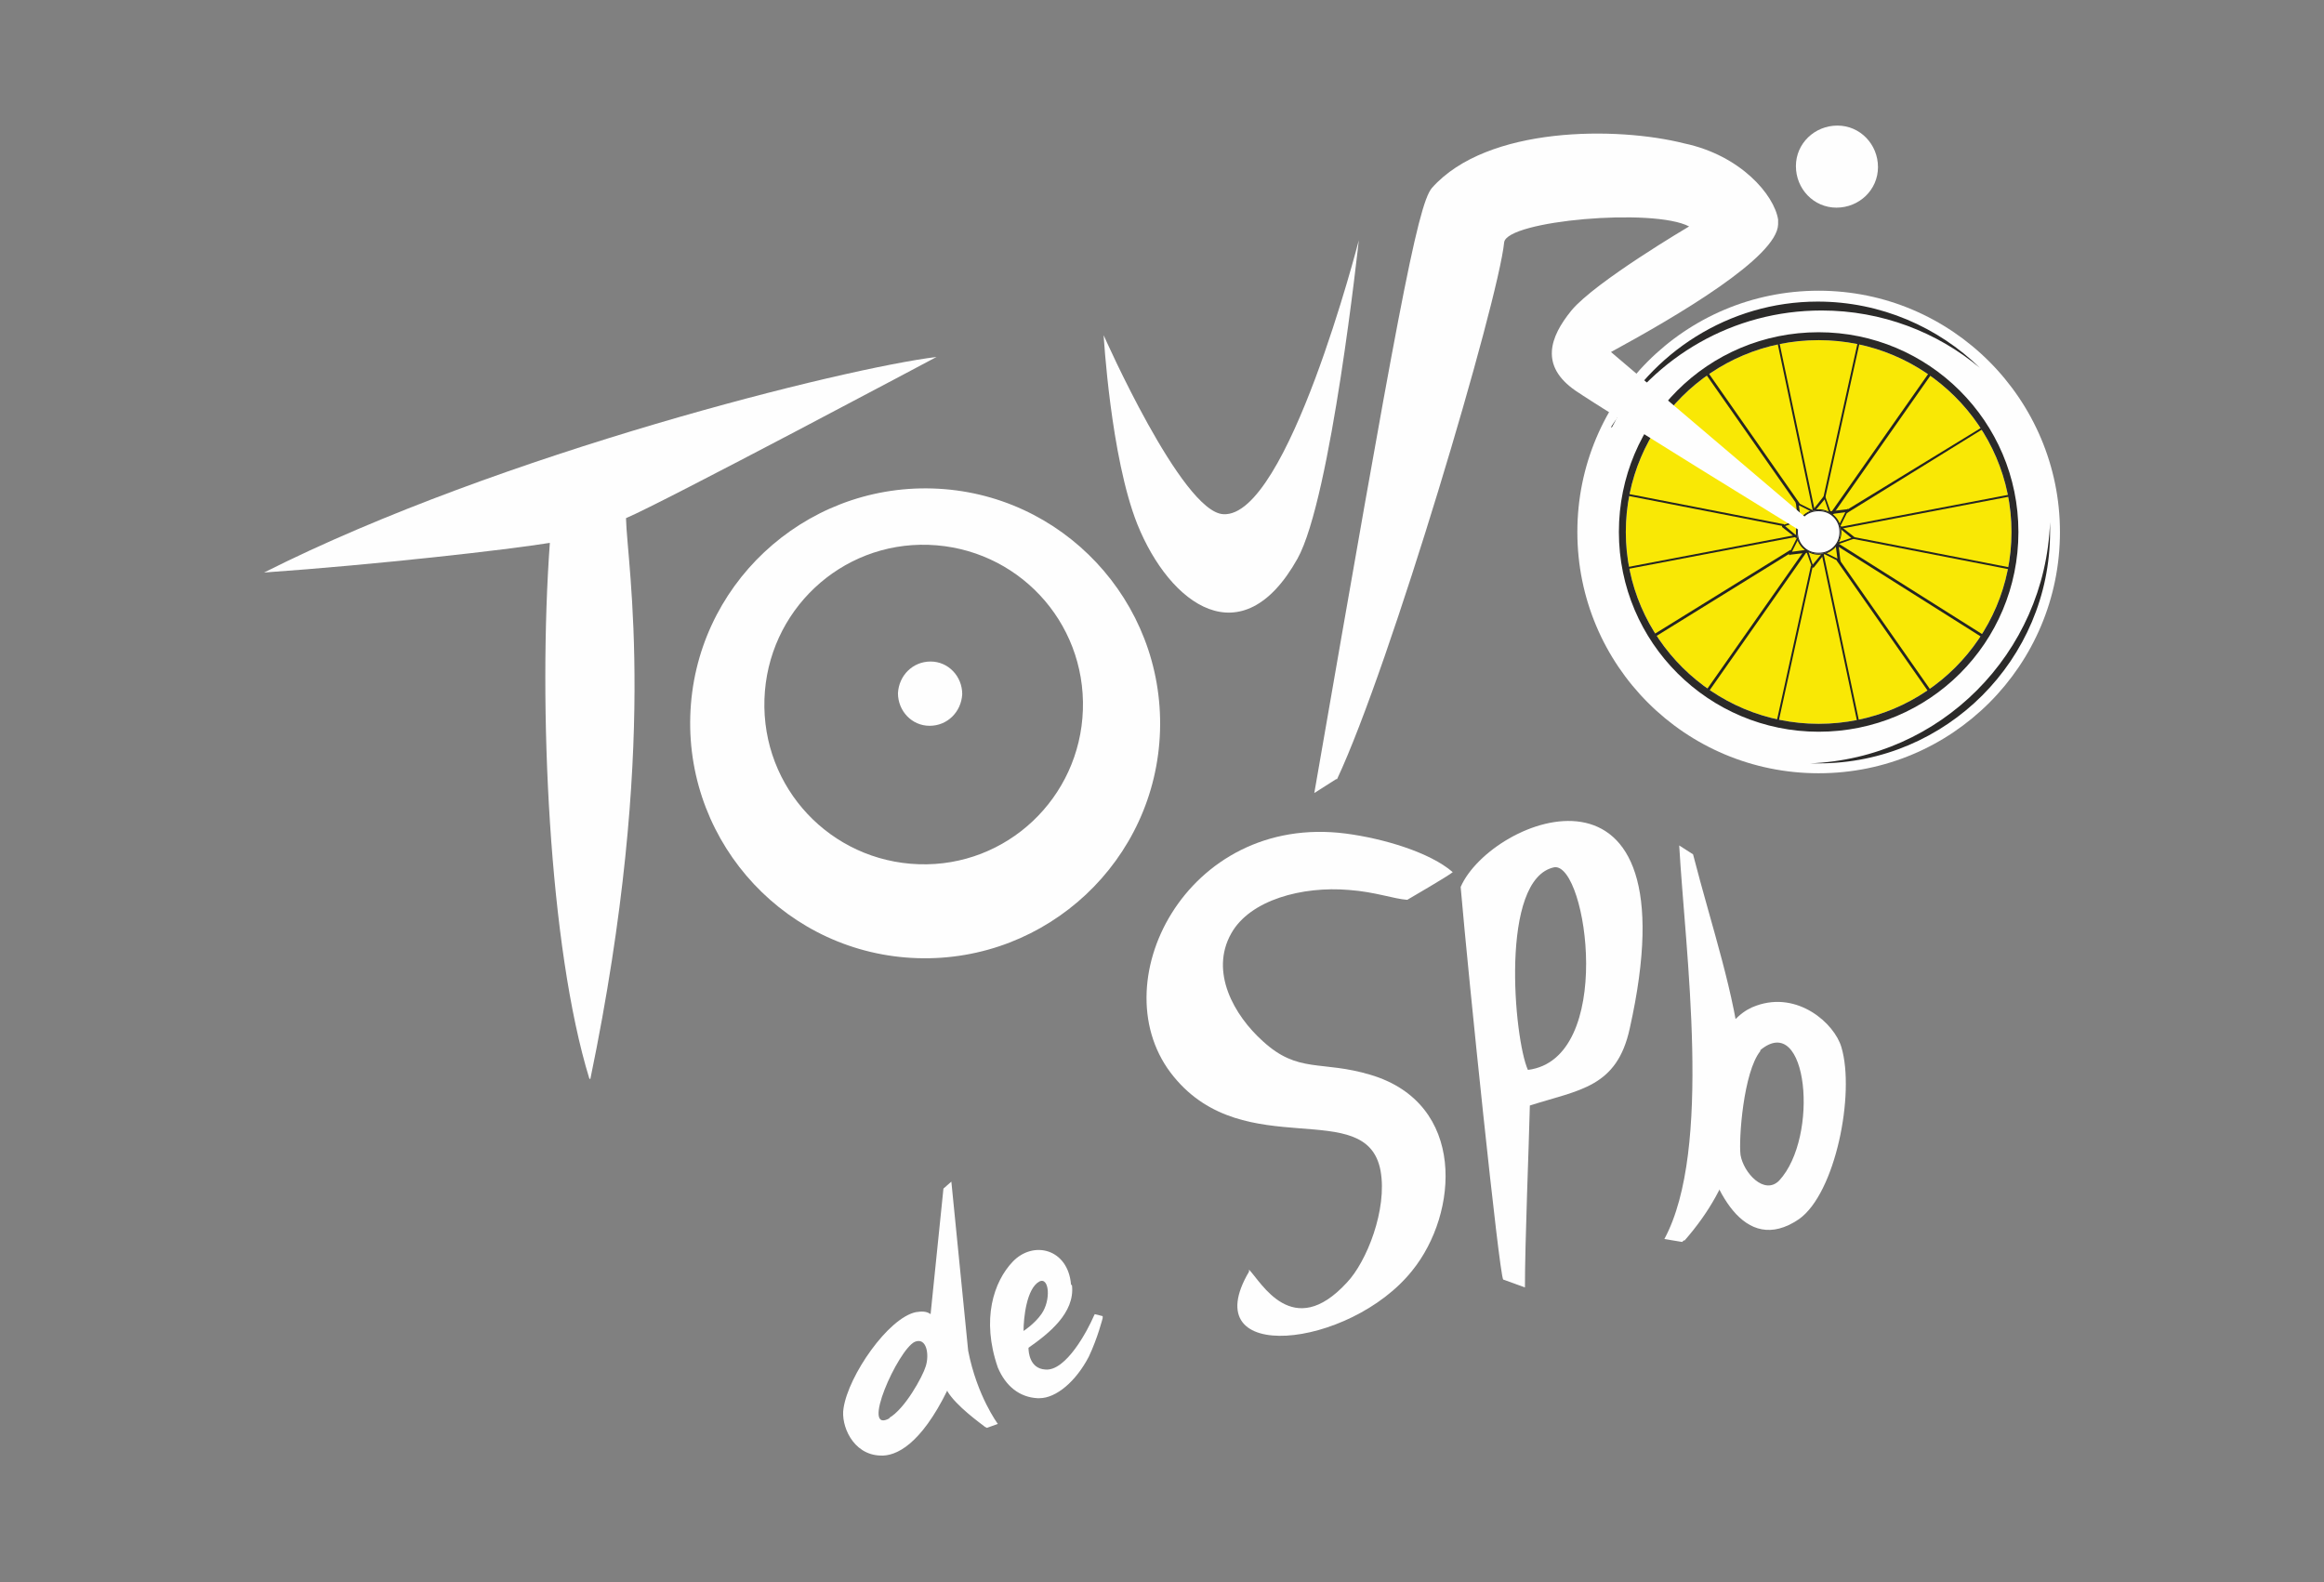
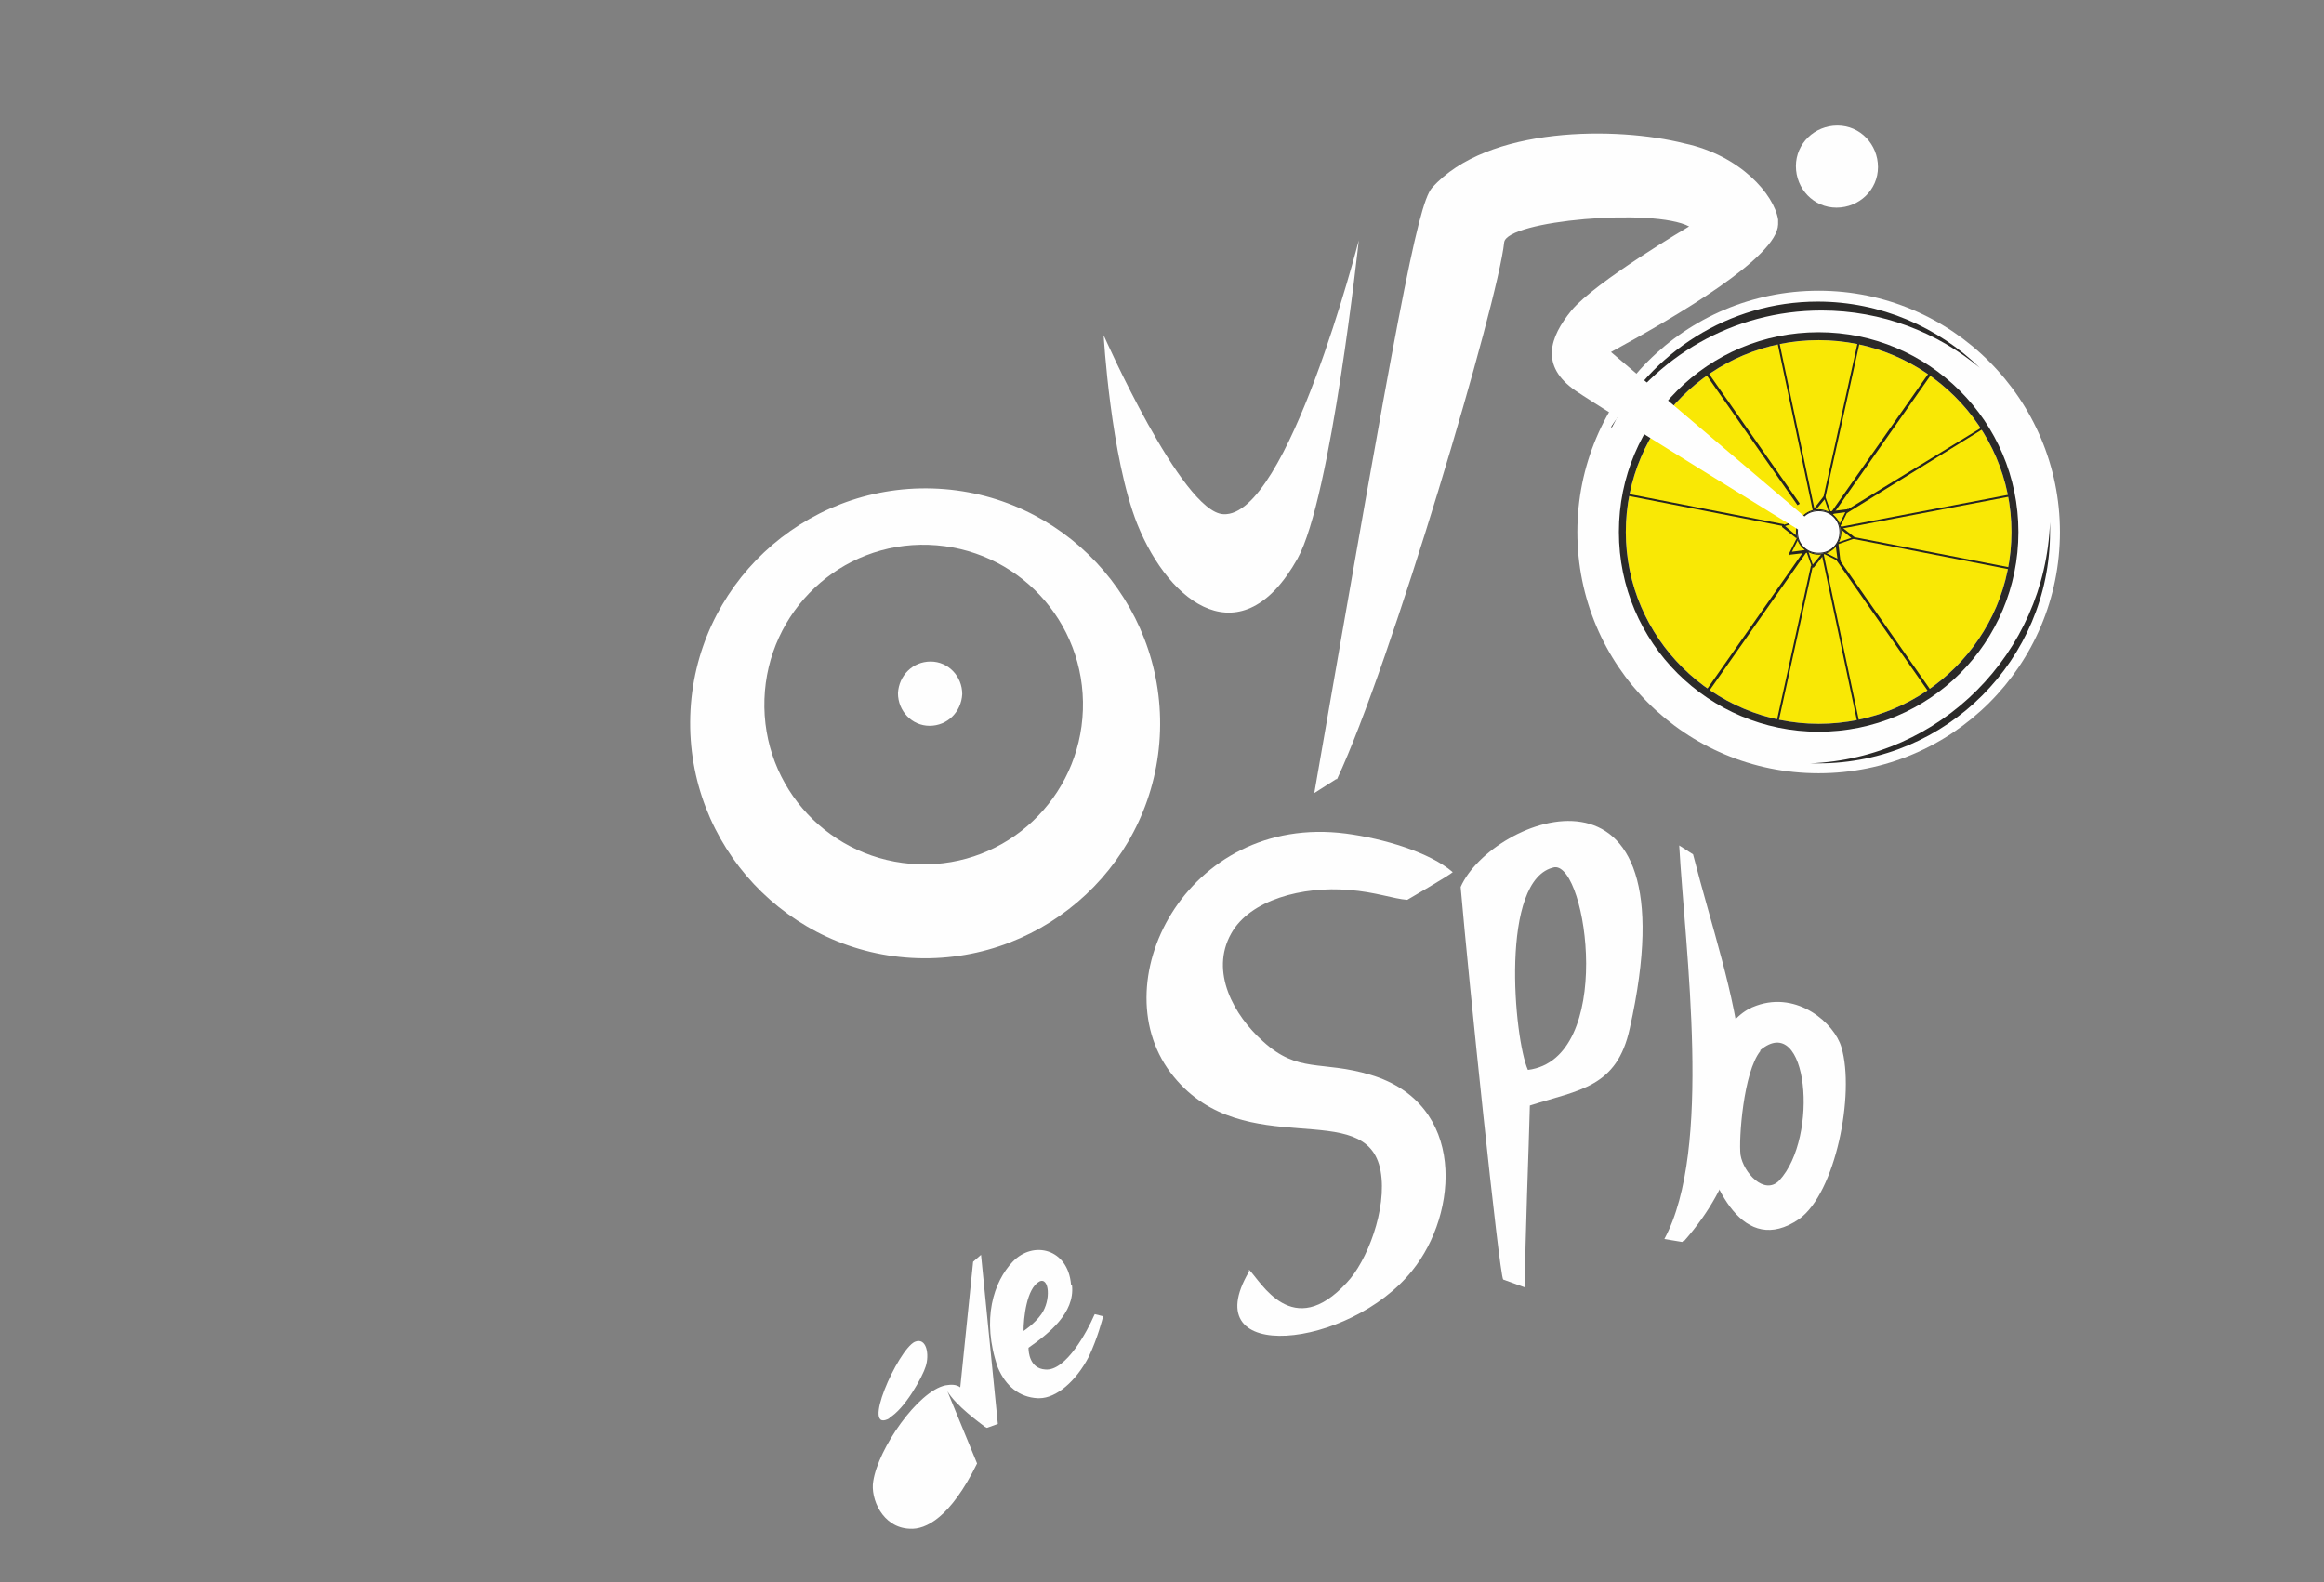
<svg xmlns="http://www.w3.org/2000/svg" xml:space="preserve" width="23.5mm" height="16mm" version="1.1" style="shape-rendering:geometricPrecision; text-rendering:geometricPrecision; image-rendering:optimizeQuality; fill-rule:evenodd; clip-rule:evenodd" viewBox="0 0 2350 1600">
  <rect x="0" y="0" width="2350" height="1600" fill="#808080" stroke="none" />
  <defs>
    <style type="text/css"> .fil6 {fill:none} .fil3 {fill:#252422} .fil4 {fill:#262523} .fil2 {fill:#2B2A29} .fil1 {fill:#F9E805} .fil0 {fill:#FEFEFE} .fil5 {fill:#2B2A29;fill-rule:nonzero} </style>
  </defs>
  <g id="Слой_x0020_1">
    <g id="_665482656">
      <path class="fil0" d="M1053 1329c-7,10 -18,17 -18,17 0,-13 3,-43 16,-50 10,-5 12,19 2,33zm30 -30c-3,-36 -38,-45 -59,-23 -19,20 -32,58 -15,107 8,19 22,30 40,31 1,0 1,0 2,0 17,0 37,-17 50,-42 9,-19 14,-39 14,-39l0 -2 -8 -2 -1 2c-6,14 -28,56 -49,54 -16,-1 -17,-18 -17,-22 20,-14 47,-35 44,-63l0 0z" />
-       <path class="fil0" d="M900 1434c-31,18 8,-69 25,-77 12,-5 15,13 11,25 -3,10 -21,43 -37,52zm58 -27c9,15 33,32 38,36l2 1 11 -4c0,0 -21,-28 -30,-74l-17 -171 -8 7 -13 127c-4,-3 -9,-3 -15,-2 -28,6 -68,64 -73,97 -3,17 9,47 37,48 16,1 41,-11 68,-66z" />
+       <path class="fil0" d="M900 1434c-31,18 8,-69 25,-77 12,-5 15,13 11,25 -3,10 -21,43 -37,52zm58 -27c9,15 33,32 38,36l2 1 11 -4l-17 -171 -8 7 -13 127c-4,-3 -9,-3 -15,-2 -28,6 -68,64 -73,97 -3,17 9,47 37,48 16,1 41,-11 68,-66z" />
      <path class="fil0" d="M1263 1286c-56,95 102,78 165,-1 47,-58 55,-169 -42,-198 -50,-15 -73,-1 -109,-34 -29,-26 -54,-70 -32,-109 19,-34 72,-48 119,-44 27,2 45,9 59,10 0,0 43,-25 46,-28l0 0c-23,-20 -70,-34 -108,-39 -162,-21 -250,154 -174,246 72,88 195,19 209,95 7,39 -14,92 -34,113 -55,60 -87,-1 -99,-13z" />
      <path class="fil0" d="M1545 1082c-14,-31 -29,-194 27,-205 33,-3 61,194 -27,205zm2 36c50,-16 88,-18 101,-78 66,-295 -140,-214 -171,-143 8,93 39,392 43,397l22 8c0,-47 4,-142 5,-185z" />
      <path class="fil0" d="M1703 1254l-2 2 -18 -3c49,-91 21,-291 15,-398l14 9c38,148 95,273 -9,391z" />
      <path class="fil0" d="M1780 1062c48,-40 60,88 19,132 -15,15 -36,-8 -39,-26 -2,-16 3,-84 20,-105zm-61 84c12,55 44,125 100,87 37,-26 57,-127 43,-174 -7,-24 -44,-57 -86,-42 -24,8 -52,40 -57,129z" />
      <path class="fil1" d="M1601 520c10,-131 125,-229 256,-219 131,10 229,125 219,256 -10,131 -125,229 -256,219 -131,-10 -229,-125 -219,-256z" />
      <path class="fil0" d="M1095 718c-3,89 -77,159 -166,156 -89,-3 -159,-77 -156,-167 3,-89 77,-159 166,-156 89,3 159,77 156,167zm-397 6c-4,131 99,241 230,245 131,4 241,-99 245,-230 4,-131 -99,-241 -230,-245 -131,-4 -241,99 -245,230z" />
      <path class="fil0" d="M908 701c0,18 14,33 32,33 18,0 32,-14 33,-32 0,-18 -14,-33 -32,-33 -18,0 -32,14 -33,32z" />
      <path class="fil0" d="M1312 565c34,-61 62,-322 62,-322 0,0 -72,281 -137,277 -42,-2 -121,-181 -121,-181 0,0 7,123 34,191 33,82 106,135 162,35z" />
-       <path class="fil0" d="M597 1091c70,-338 37,-519 36,-567 36,-15 314,-163 314,-163 -91,11 -440,97 -680,218 114,-8 246,-23 289,-30 -12,165 -1,409 40,542z" />
      <path class="fil0" d="M1857 210c23,0 42,-18 42,-41 0,-23 -18,-42 -41,-42 -23,0 -42,18 -42,41 0,23 18,42 41,42z" />
      <path class="fil0" d="M1839 732c-107,0 -195,-87 -195,-194 0,-107 87,-194 195,-194 107,0 195,87 195,194 0,107 -87,194 -195,194zm0 -438c-135,0 -244,109 -244,244 0,135 109,244 244,244 135,0 244,-109 244,-244 0,-134 -109,-244 -244,-244z" />
      <path class="fil2" d="M1630 432c39,-75 118,-127 208,-127 64,0 122,26 164,67 -43,-36 -99,-58 -160,-58 -90,0 -168,47 -213,118z" />
      <path class="fil2" d="M1839 772c-3,0 -6,0 -9,0 132,-5 238,-111 243,-244 0,3 0,7 0,10 0,129 -105,234 -234,234z" />
      <path class="fil3" d="M1835 516l-36 -171c0,-1 -1,-1 -1,-1 -1,0 -1,1 -1,1l36 171c0,1 1,1 1,1 1,0 1,-1 1,-1z" />
      <path class="fil3" d="M1879 344l-35 158c0,1 0,1 1,1 1,0 1,0 1,-1l35 -158c0,-1 0,-1 -1,-1 -1,0 -1,0 -1,1z" />
      <path class="fil3" d="M1952 375l-101 144c0,1 0,1 0,2 1,0 1,0 2,0l101 -144c0,-1 0,-1 0,-2 -1,0 -1,0 -2,0z" />
      <path class="fil3" d="M2006 431l-139 85c-1,0 -1,1 0,2 0,1 1,1 2,0l139 -86c1,0 1,-1 0,-2 0,-1 -1,-1 -2,0z" />
      <path class="fil4" d="M2033 500l-173 33c-1,0 -1,1 -1,1 0,1 1,1 1,1l173 -33c1,0 1,-1 1,-1 0,-1 -1,-1 -1,-1z" />
      <path class="fil4" d="M2033 574l-159 -31c-1,0 -1,0 -1,1 0,1 0,1 1,1l159 31c1,0 1,0 1,-1 0,-1 0,-1 -1,-1z" />
-       <path class="fil3" d="M2007 643l-149 -94c-1,0 -1,0 -2,0 0,1 0,1 0,2l149 94c1,0 1,0 2,0 0,-1 0,-1 0,-2z" />
      <path class="fil3" d="M1953 699l-93 -133c0,-1 -1,-1 -2,0 -1,0 -1,1 0,2l93 133c0,1 1,1 2,0 1,0 1,-1 0,-2z" />
      <path class="fil3" d="M1880 730l-36 -170c0,-1 -1,-1 -1,-1 -1,0 -1,1 -1,1l36 170c0,1 1,1 1,1 1,0 1,-1 1,-1z" />
      <path class="fil3" d="M1831 573l-35 159c0,1 0,1 1,1 1,0 1,0 1,-1l35 -159c0,-1 0,-1 -1,-1 -1,0 -1,0 -1,1z" />
      <path class="fil3" d="M1825 556l-101 144c0,1 0,1 0,2 1,0 1,0 2,0l101 -144c0,-1 0,-1 0,-2 -1,0 -1,0 -2,0z" />
-       <path class="fil3" d="M1809 557l-139 86c-1,0 -1,1 0,2 0,1 1,1 2,0l139 -86c1,0 1,-1 0,-2 0,-1 -1,-1 -2,0z" />
-       <path class="fil3" d="M1816 541l-173 33c-1,0 -1,1 -1,1 0,1 1,1 1,1l173 -33c1,0 1,-1 1,-1 0,-1 -1,-1 -1,-1z" />
      <path class="fil3" d="M1803 530l-159 -31c-1,0 -1,0 -1,1 0,1 0,1 1,1l159 31c1,0 1,0 1,-1 0,-1 0,-1 -1,-1z" />
      <path class="fil0" d="M1820 525l-149 -94c-1,0 -1,0 -2,0 0,1 0,1 0,2l149 94c1,0 1,0 2,0 0,-1 0,-1 0,-2z" />
      <path class="fil4" d="M1819 508l-93 -133c0,-1 -1,-1 -2,0 -1,0 -1,1 0,2l93 133c0,1 1,1 2,0 1,0 1,-1 0,-2z" />
      <path class="fil4" d="M1861 538l-1 0c0,6 -2,11 -6,15 -4,4 -9,6 -15,6 -6,0 -11,-2 -15,-6 -4,-4 -6,-9 -6,-15 0,-6 2,-11 6,-15 4,-4 9,-6 15,-6 6,0 11,2 15,6 4,4 6,9 6,15l1 0 1 0c0,-13 -11,-23 -23,-23 -13,0 -23,11 -23,23 0,13 11,23 23,23 13,0 23,-11 23,-23l-1 0z" />
-       <path class="fil4" d="M1821 526l-2 -15 14 7c1,0 1,0 1,-1 0,-1 0,-1 -1,-1l-16 -8c0,0 -1,0 -1,0 0,0 -1,1 0,1l2 17c0,1 1,1 1,1 1,0 1,-1 1,-1z" />
      <path class="fil4" d="M1835 517l10 -12 5 15c0,1 1,1 1,1 1,0 1,-1 1,-1l-6 -17c0,0 0,-1 -1,-1 0,0 -1,0 -1,0l-11 14c0,0 0,1 0,2 0,0 1,0 2,0z" />
      <path class="fil4" d="M1851 520l15 -2 -7 14c0,1 0,1 1,1 1,0 1,0 1,-1l8 -16c0,0 0,-1 0,-1 0,0 -1,-1 -1,0l-17 2c-1,0 -1,1 -1,1 0,1 1,1 1,1z" />
      <path class="fil4" d="M1860 534l12 10 -15 5c-1,0 -1,1 -1,1 0,1 1,1 1,1l17 -6c0,0 1,0 1,-1 0,0 0,-1 0,-1l-14 -11c0,0 -1,0 -2,0 0,0 0,1 0,2z" />
      <path class="fil4" d="M1856 550l2 15 -14 -7c-1,0 -1,0 -1,1 0,1 0,1 1,1l16 8c0,0 1,0 1,0 0,0 1,-1 0,-1l-2 -17c0,-1 -1,-1 -1,-1 -1,0 -1,1 -1,1z" />
      <path class="fil4" d="M1843 559l-10 12 -5 -15c0,-1 -1,-1 -1,-1 -1,0 -1,1 -1,1l6 17c0,0 0,1 1,1 0,0 1,0 1,0l11 -14c0,0 0,-1 0,-2 0,0 -1,0 -2,0z" />
      <path class="fil4" d="M1827 556l-15 2 7 -14c0,-1 0,-1 -1,-1 -1,0 -1,0 -1,1l-8 16c0,0 0,1 0,1 0,0 1,1 1,0l17 -2c1,0 1,-1 1,-1 0,-1 -1,-1 -1,-1z" />
      <path class="fil4" d="M1817 542l-12 -10 15 -5c1,0 1,-1 1,-1 0,-1 -1,-1 -1,-1l-17 6c0,0 -1,0 -1,1 0,0 0,1 0,1l14 11c0,0 1,0 2,0 0,0 0,-1 0,-2z" />
      <path class="fil0" d="M1839 516c12,0 22,10 22,22 0,12 -10,22 -22,22 -12,0 -22,-10 -22,-22 0,-12 10,-22 22,-22z" />
      <path class="fil5" d="M1839 516c6,0 12,2 16,6 4,4 6,10 6,16 0,6 -2,12 -6,16l0 0c-4,4 -10,6 -16,6 -6,0 -12,-2 -16,-6 -4,-4 -6,-10 -6,-16 0,-6 2,-12 6,-16 4,-4 10,-6 16,-6zm15 7c-4,-4 -9,-6 -15,-6 -6,0 -11,2 -15,6 -4,4 -6,9 -6,15 0,6 2,11 6,15 4,4 9,6 15,6 6,0 11,-2 15,-6l0 0c4,-4 6,-9 6,-15 0,-6 -2,-11 -6,-15z" />
      <path class="fil2" d="M1839 732c-107,0 -195,-87 -195,-194 0,-107 87,-194 195,-194 107,0 195,87 195,194 0,107 -87,194 -195,194zm0 -396c-112,0 -202,90 -202,202 0,112 91,202 202,202 112,0 202,-90 202,-202 0,-112 -91,-202 -202,-202z" />
      <path class="fil0" d="M1352 788c54,-115 163,-483 169,-543 3,-22 151,-35 187,-16 0,0 -95,56 -119,85 -22,27 -32,56 4,81 34,23 231,144 231,144l5 -13 -200 -170c68,-37 168,-96 169,-129 0,-1 0,-2 0,-2 0,0 0,0 0,0 0,0 0,0 0,0 0,-1 0,-2 0,-3 -4,-25 -38,-65 -95,-77 0,0 0,0 0,0 -67,-17 -199,-18 -255,45 -15,17 -37,140 -119,612l22 -14z" />
    </g>
    <rect class="fil6" x="139" width="2073" height="1600" />
  </g>
</svg>